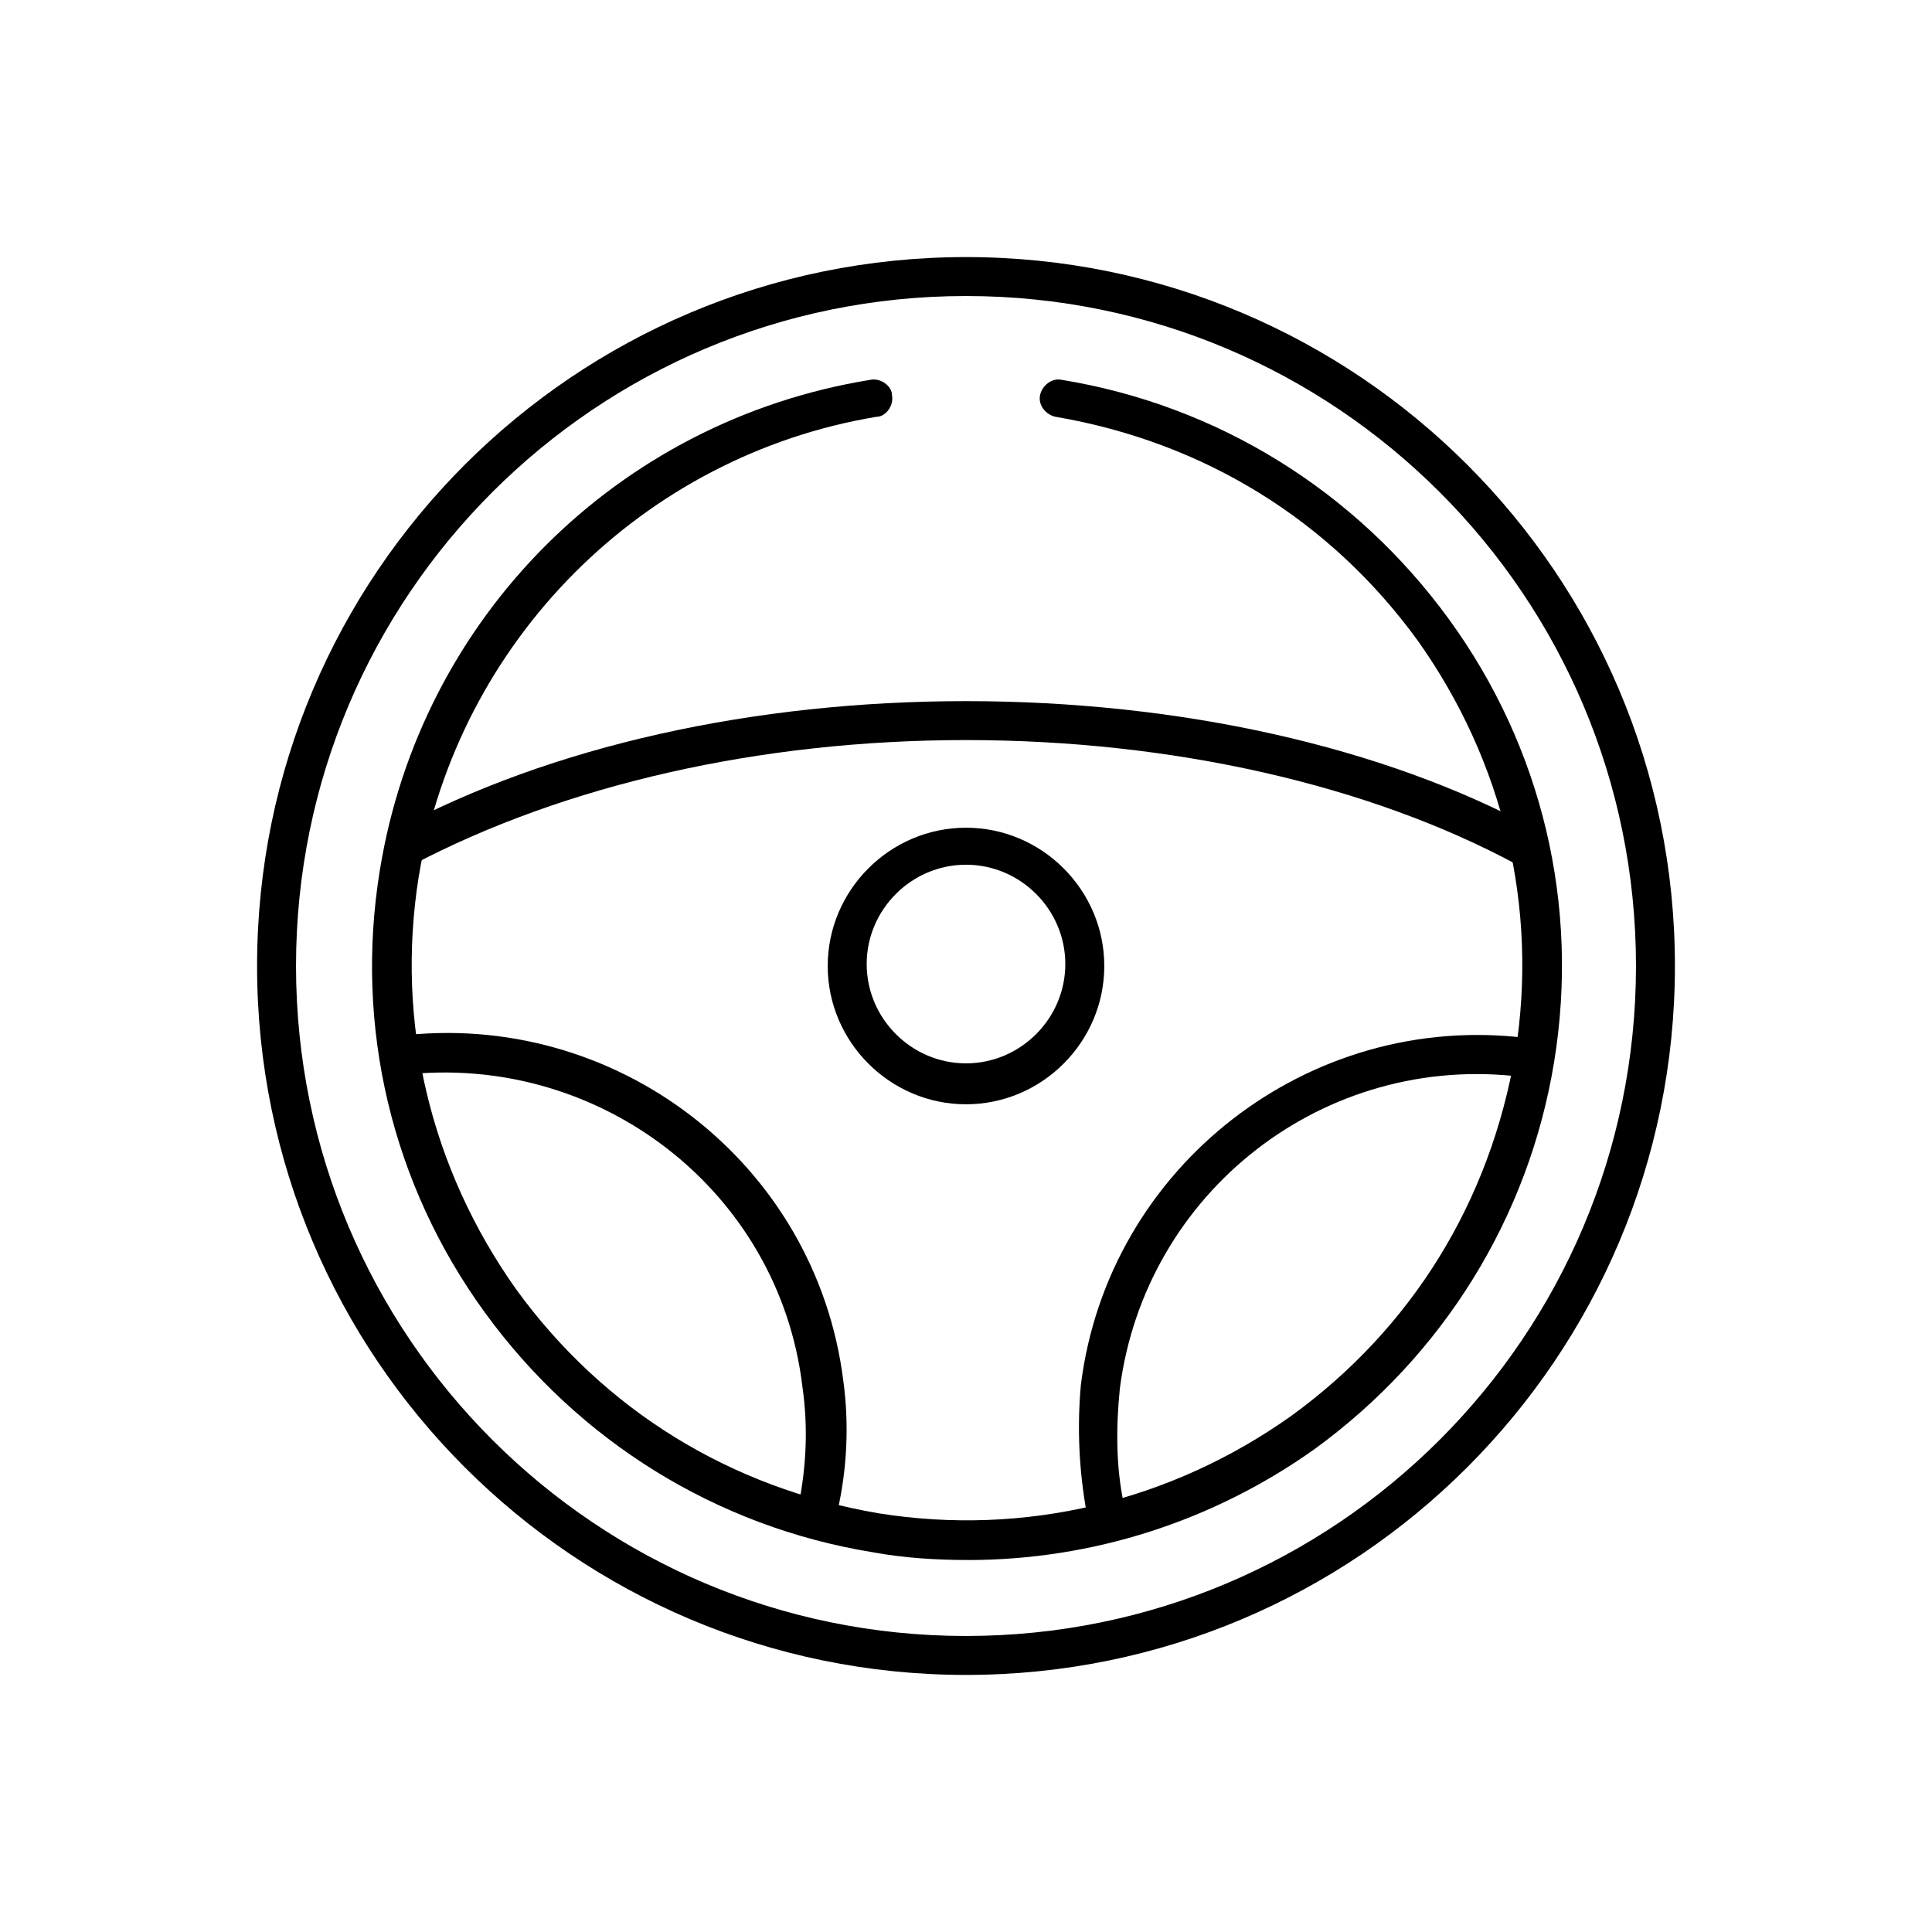
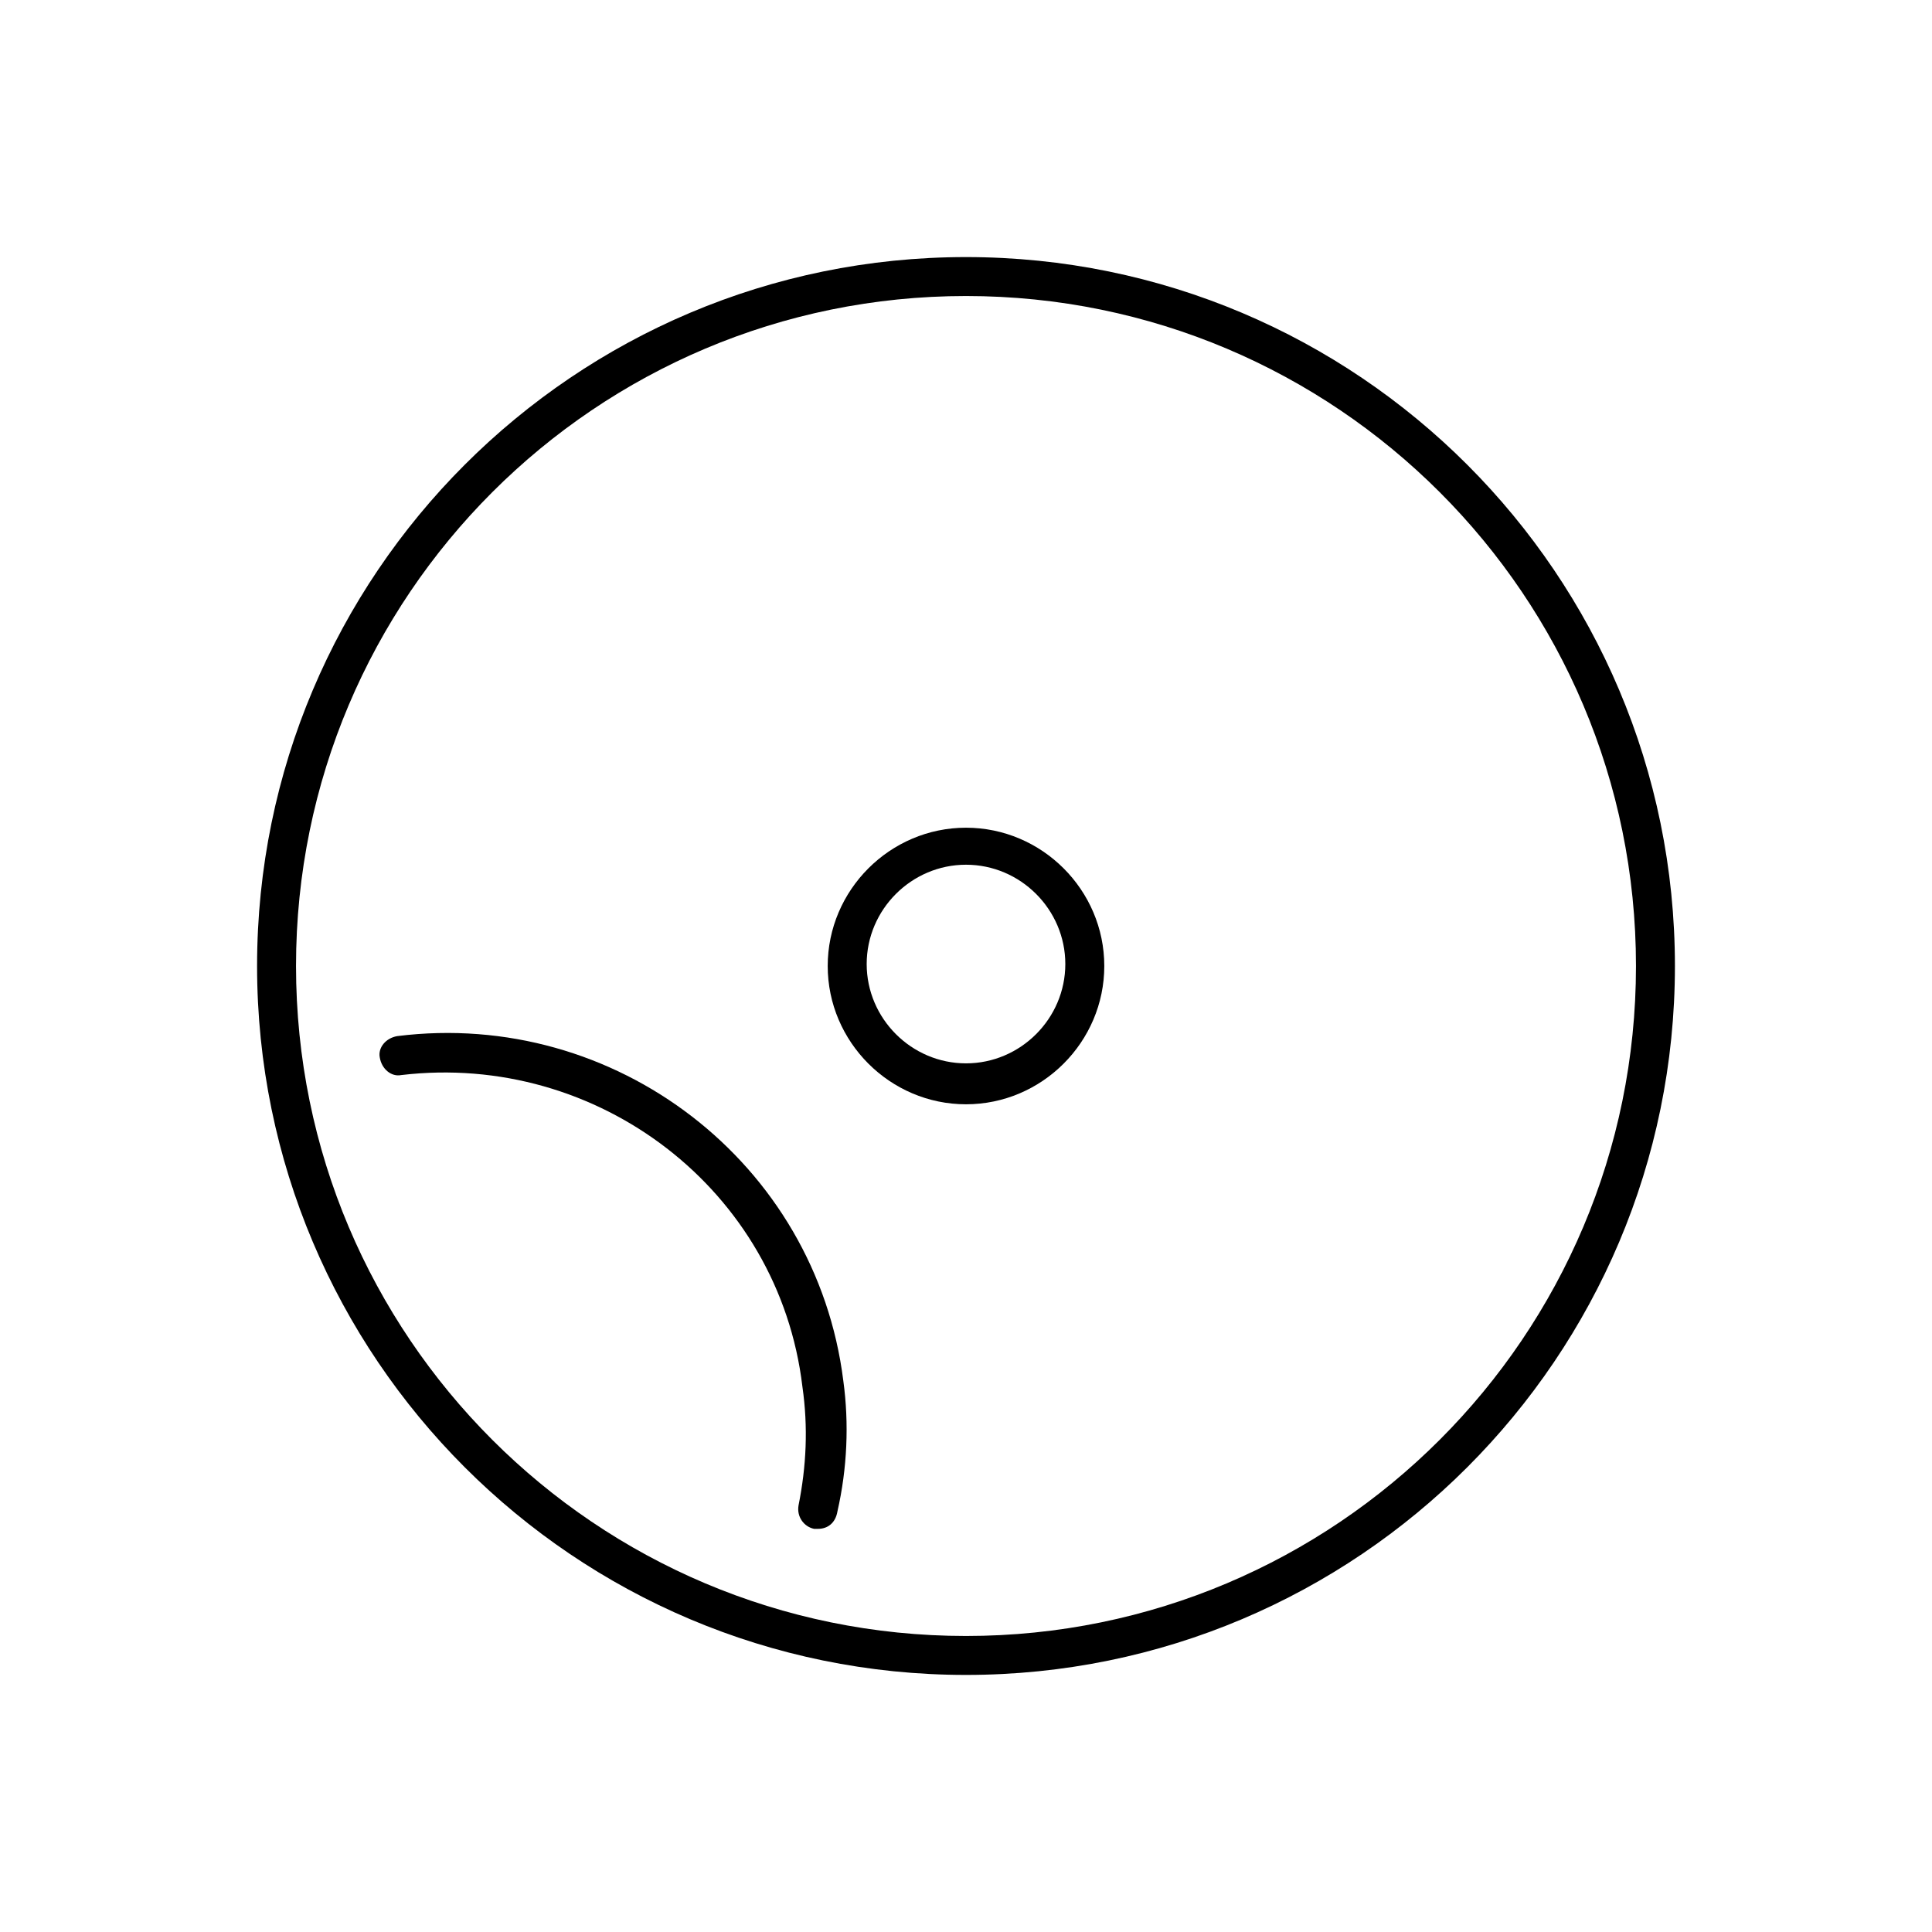
<svg xmlns="http://www.w3.org/2000/svg" version="1.1" width="64" height="64" viewBox="0 0 64 64">
  <title>icon-steering-wheel</title>
-   <path d="M32.065 51.677c-1.032 0-2.129-0.065-3.161-0.258-5.161-0.839-9.742-3.677-12.839-7.935s-4.323-9.484-3.484-14.645c1.355-8.387 7.871-14.903 16.258-16.258 0.323-0.065 0.71 0.194 0.71 0.516 0.064 0.323-0.194 0.71-0.516 0.71-7.742 1.29-13.871 7.419-15.161 15.226-0.774 4.839 0.387 9.677 3.226 13.677 2.903 4 7.097 6.581 12 7.419 4.839 0.774 9.677-0.387 13.677-3.226 4-2.903 6.581-7.097 7.419-12 0.774-4.839-0.387-9.677-3.226-13.677-2.903-4-7.097-6.581-12-7.419-0.323-0.065-0.581-0.387-0.516-0.71s0.387-0.581 0.71-0.516c5.161 0.839 9.742 3.677 12.839 7.936s4.323 9.484 3.484 14.645c-0.839 5.161-3.677 9.742-7.935 12.839-3.355 2.387-7.355 3.677-11.484 3.677z" />
-   <path d="M13.419 28.71c-0.258 0-0.452-0.129-0.581-0.323-0.194-0.323-0.065-0.71 0.258-0.903 5.161-2.774 11.871-4.258 18.903-4.258s13.806 1.484 18.903 4.258c0.323 0.194 0.452 0.581 0.258 0.903s-0.581 0.452-0.903 0.258c-4.903-2.645-11.419-4.129-18.258-4.129s-13.29 1.484-18.323 4.129c-0.065 0.064-0.194 0.064-0.258 0.064z" />
  <path d="M27.097 50.645c-0.064 0-0.064 0-0.129 0-0.323-0.065-0.581-0.387-0.516-0.774 0.258-1.29 0.323-2.581 0.129-3.935-0.774-6.516-6.774-11.097-13.29-10.323-0.323 0.065-0.645-0.194-0.71-0.581-0.065-0.323 0.194-0.645 0.581-0.71 7.226-0.903 13.871 4.194 14.774 11.419 0.194 1.419 0.129 2.903-0.194 4.323-0.064 0.387-0.323 0.581-0.645 0.581z" />
-   <path d="M36.645 50.645c-0.323 0-0.581-0.194-0.645-0.516-0.258-1.419-0.323-2.839-0.194-4.258 0.903-7.226 7.548-12.387 14.774-11.484 0.323 0.065 0.581 0.387 0.581 0.71-0.065 0.323-0.387 0.645-0.71 0.581-6.581-0.839-12.516 3.806-13.355 10.323-0.129 1.29-0.129 2.581 0.129 3.806 0.065 0.323-0.129 0.71-0.516 0.774 0 0.065 0 0.065-0.065 0.065z" />
  <path d="M32 36.581c-2.516 0-4.581-2.065-4.581-4.581s2.064-4.581 4.581-4.581 4.581 2.064 4.581 4.581-2.065 4.581-4.581 4.581zM32 28.645c-1.806 0-3.29 1.484-3.29 3.29s1.484 3.29 3.29 3.29c1.806 0 3.29-1.484 3.29-3.29s-1.484-3.29-3.29-3.29z" />
  <path d="M32 55.484c-12.968 0-23.484-10.516-23.484-23.484s10.516-23.484 23.484-23.484 23.484 10.516 23.484 23.484-10.516 23.484-23.484 23.484zM32 9.806c-12.258 0-22.194 9.935-22.194 22.194s9.935 22.194 22.194 22.194c12.258 0 22.194-9.935 22.194-22.194s-9.935-22.194-22.194-22.194z" />
</svg>